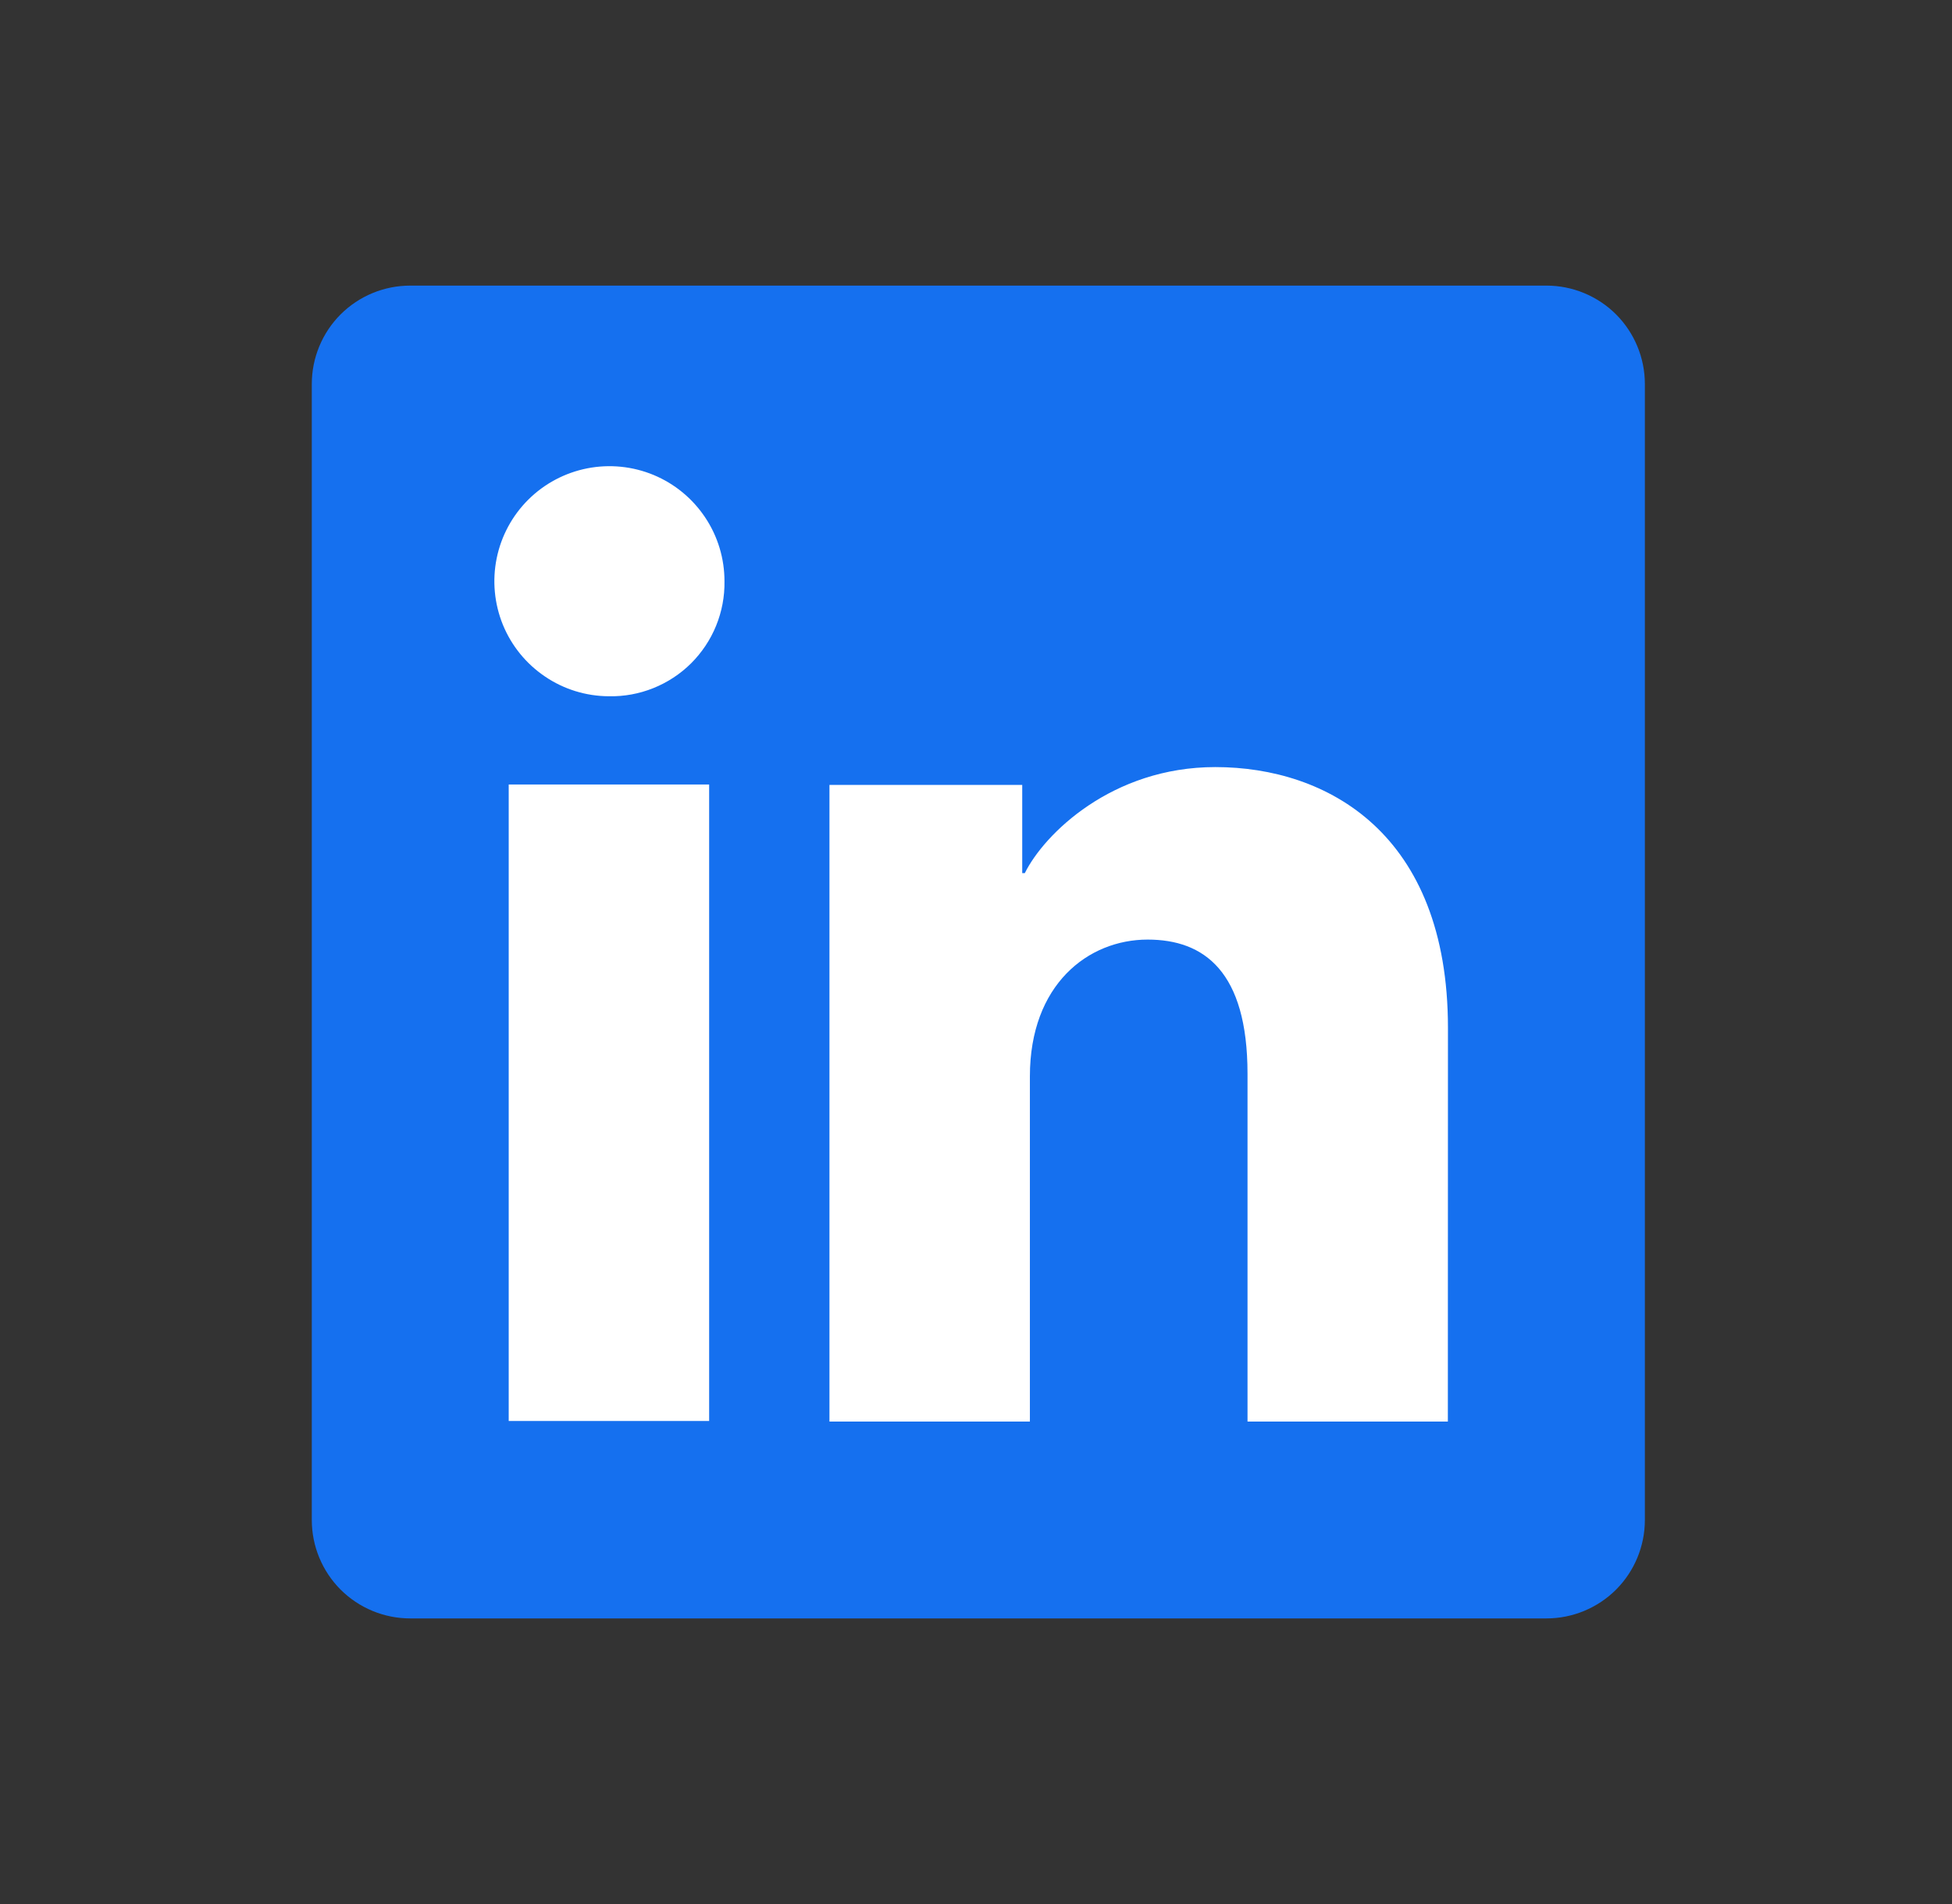
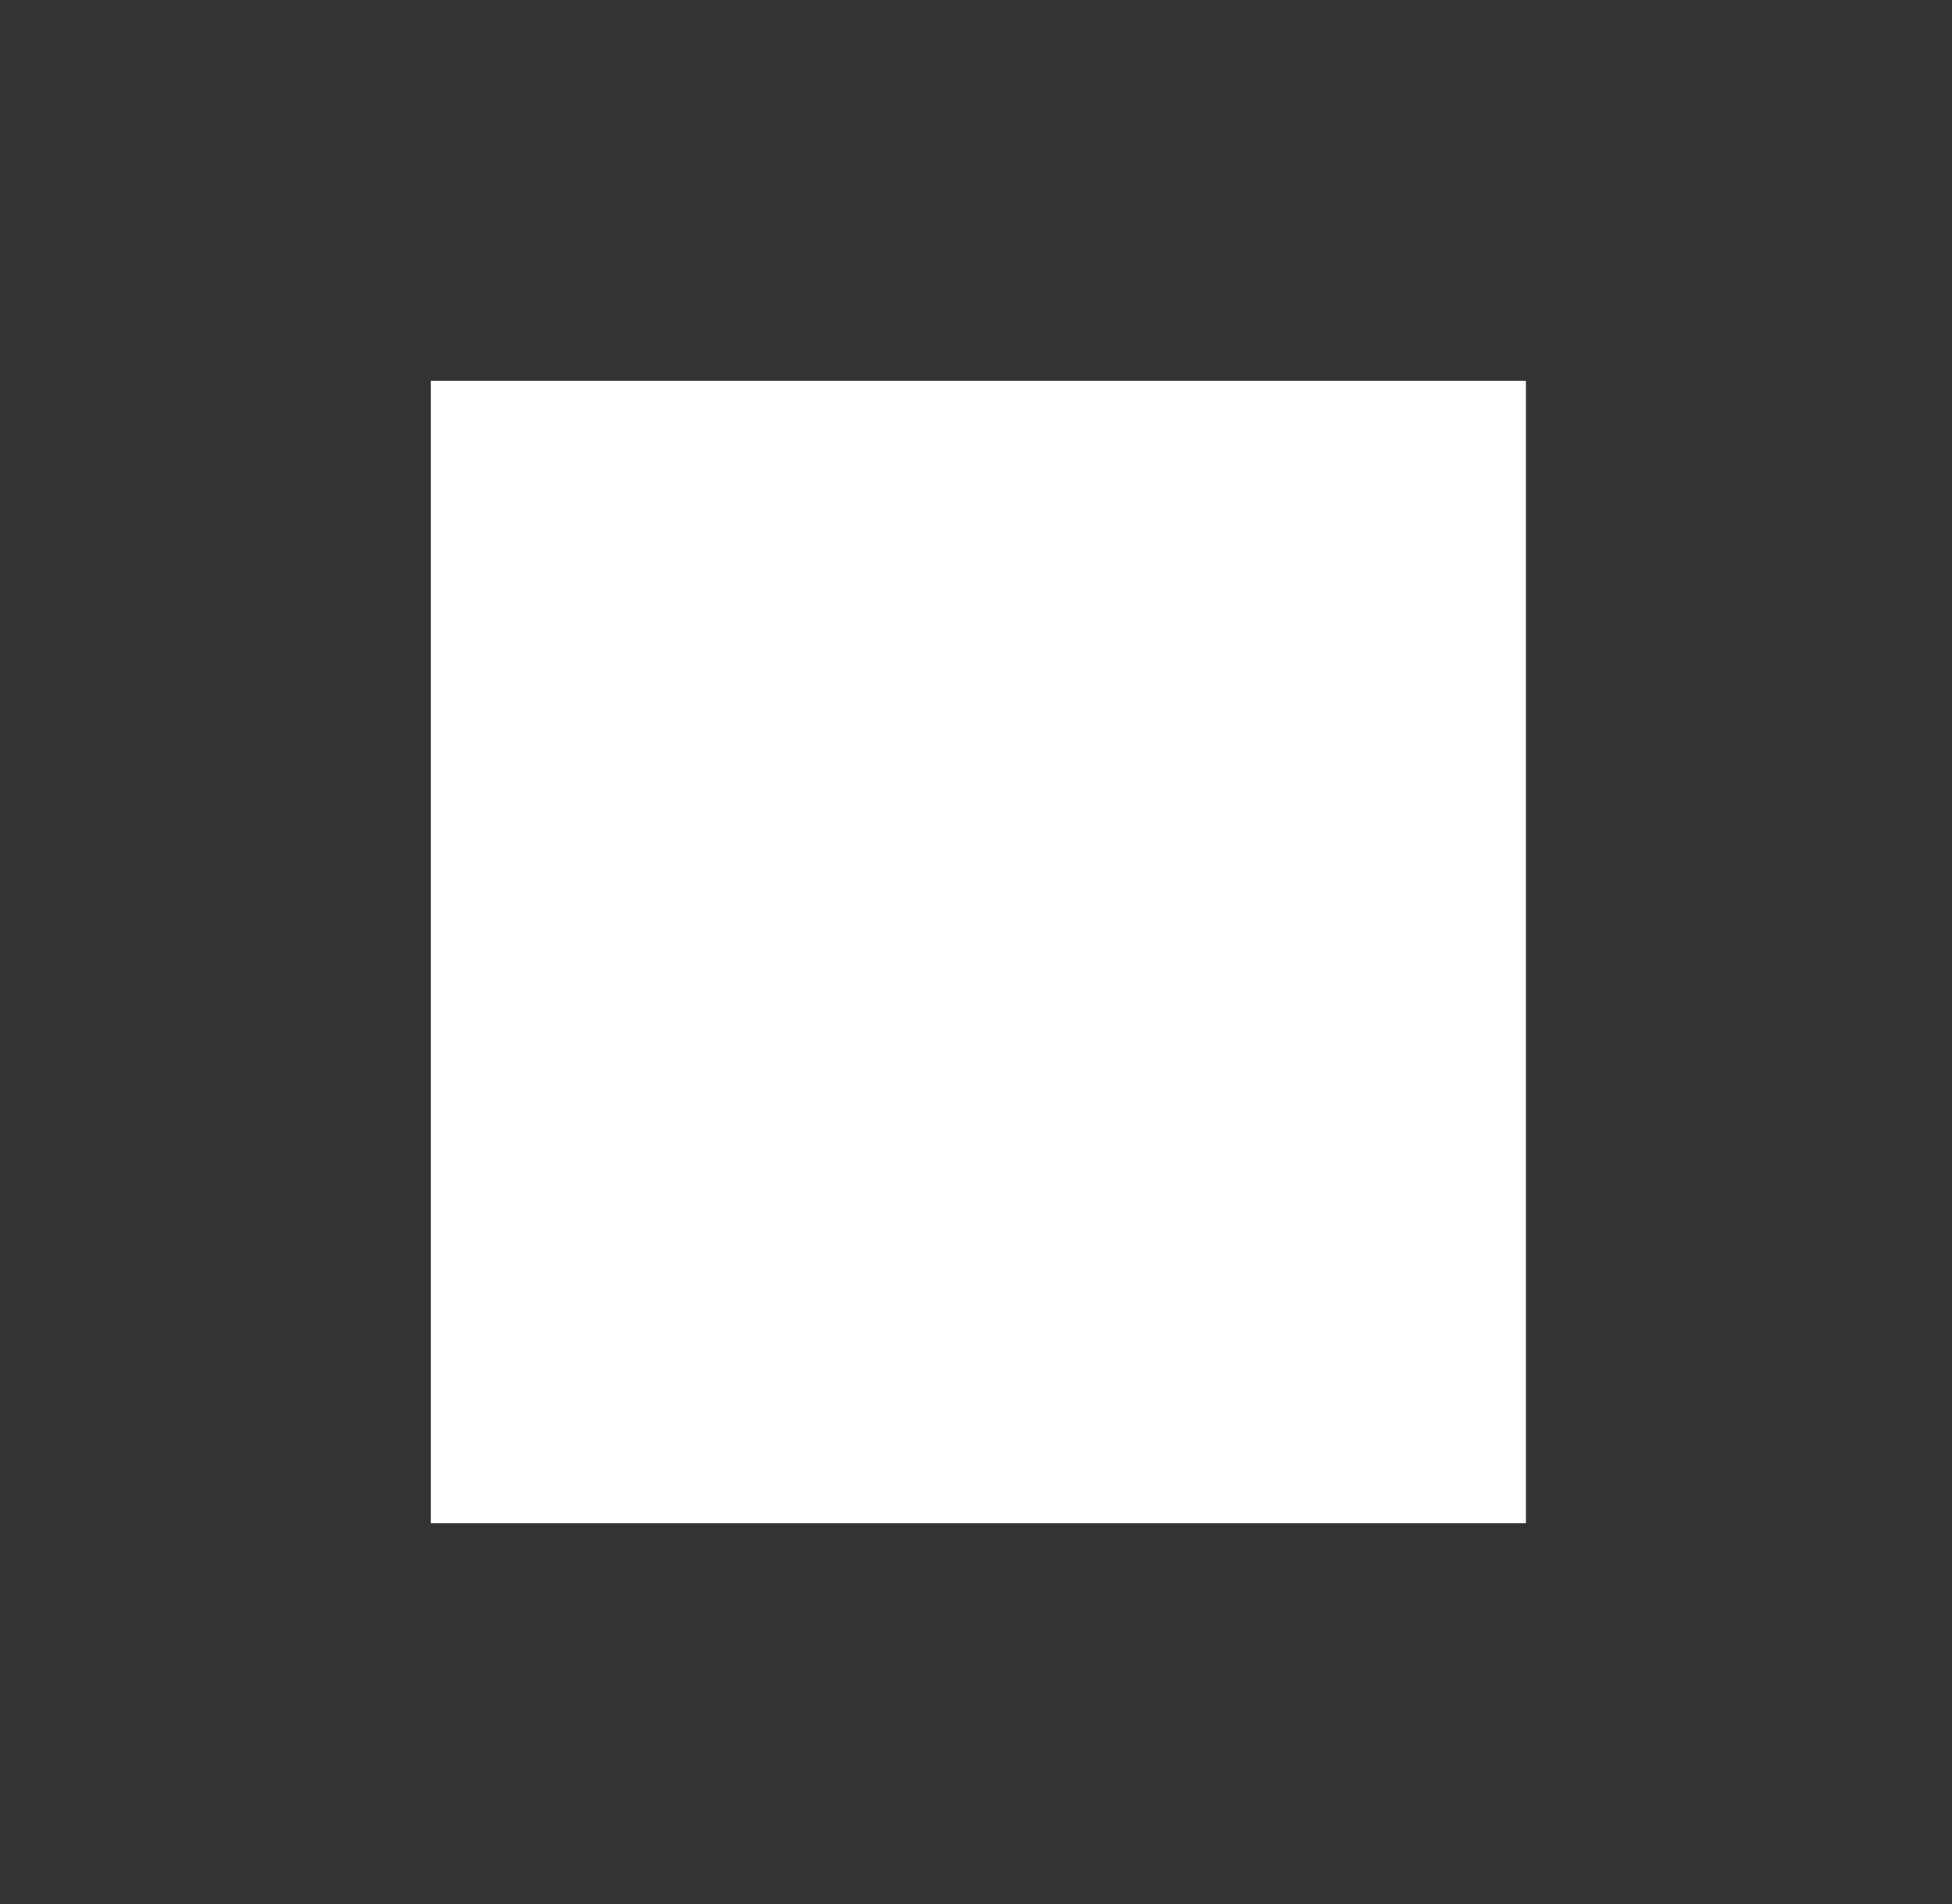
<svg xmlns="http://www.w3.org/2000/svg" width="41" height="40" viewBox="0 0 41 40" fill="none">
  <rect x="0" y="0" width="41" height="40" fill="#333333" stroke="none" />
  <rect x="9.049" y="8" width="23" height="24" fill="white" />
  <g clip-path="url(#clip0_2573_2319)">
-     <path d="M32.482 6H8.616C8.068 6 7.542 6.218 7.154 6.605C6.767 6.993 6.549 7.519 6.549 8.067V31.933C6.549 32.481 6.767 33.007 7.154 33.395C7.542 33.782 8.068 34 8.616 34H32.482C33.03 34 33.556 33.782 33.944 33.395C34.331 33.007 34.549 32.481 34.549 31.933V8.067C34.549 7.519 34.331 6.993 33.944 6.605C33.556 6.218 33.03 6 32.482 6ZM14.895 29.852H10.685V16.481H14.895V29.852ZM12.787 14.627C12.309 14.625 11.843 14.481 11.448 14.213C11.052 13.946 10.744 13.568 10.563 13.126C10.383 12.684 10.337 12.198 10.432 11.73C10.527 11.262 10.758 10.833 11.097 10.496C11.436 10.159 11.867 9.931 12.335 9.839C12.804 9.747 13.289 9.796 13.73 9.979C14.171 10.163 14.547 10.473 14.812 10.871C15.077 11.268 15.218 11.735 15.217 12.213C15.222 12.532 15.162 12.85 15.041 13.146C14.921 13.442 14.741 13.71 14.515 13.936C14.288 14.161 14.018 14.338 13.721 14.457C13.424 14.576 13.107 14.634 12.787 14.627ZM30.411 29.864H26.203V22.559C26.203 20.404 25.288 19.739 24.105 19.739C22.857 19.739 21.632 20.681 21.632 22.613V29.864H17.422V16.49H21.471V18.343H21.525C21.932 17.521 23.355 16.115 25.527 16.115C27.876 16.115 30.413 17.509 30.413 21.593L30.411 29.864Z" fill="#1570EF" />
-   </g>
+     </g>
  <defs>
    <clipPath id="clip0_2573_2319">
-       <rect width="28" height="28" fill="white" transform="translate(6.549 6)" />
-     </clipPath>
+       </clipPath>
  </defs>
</svg>